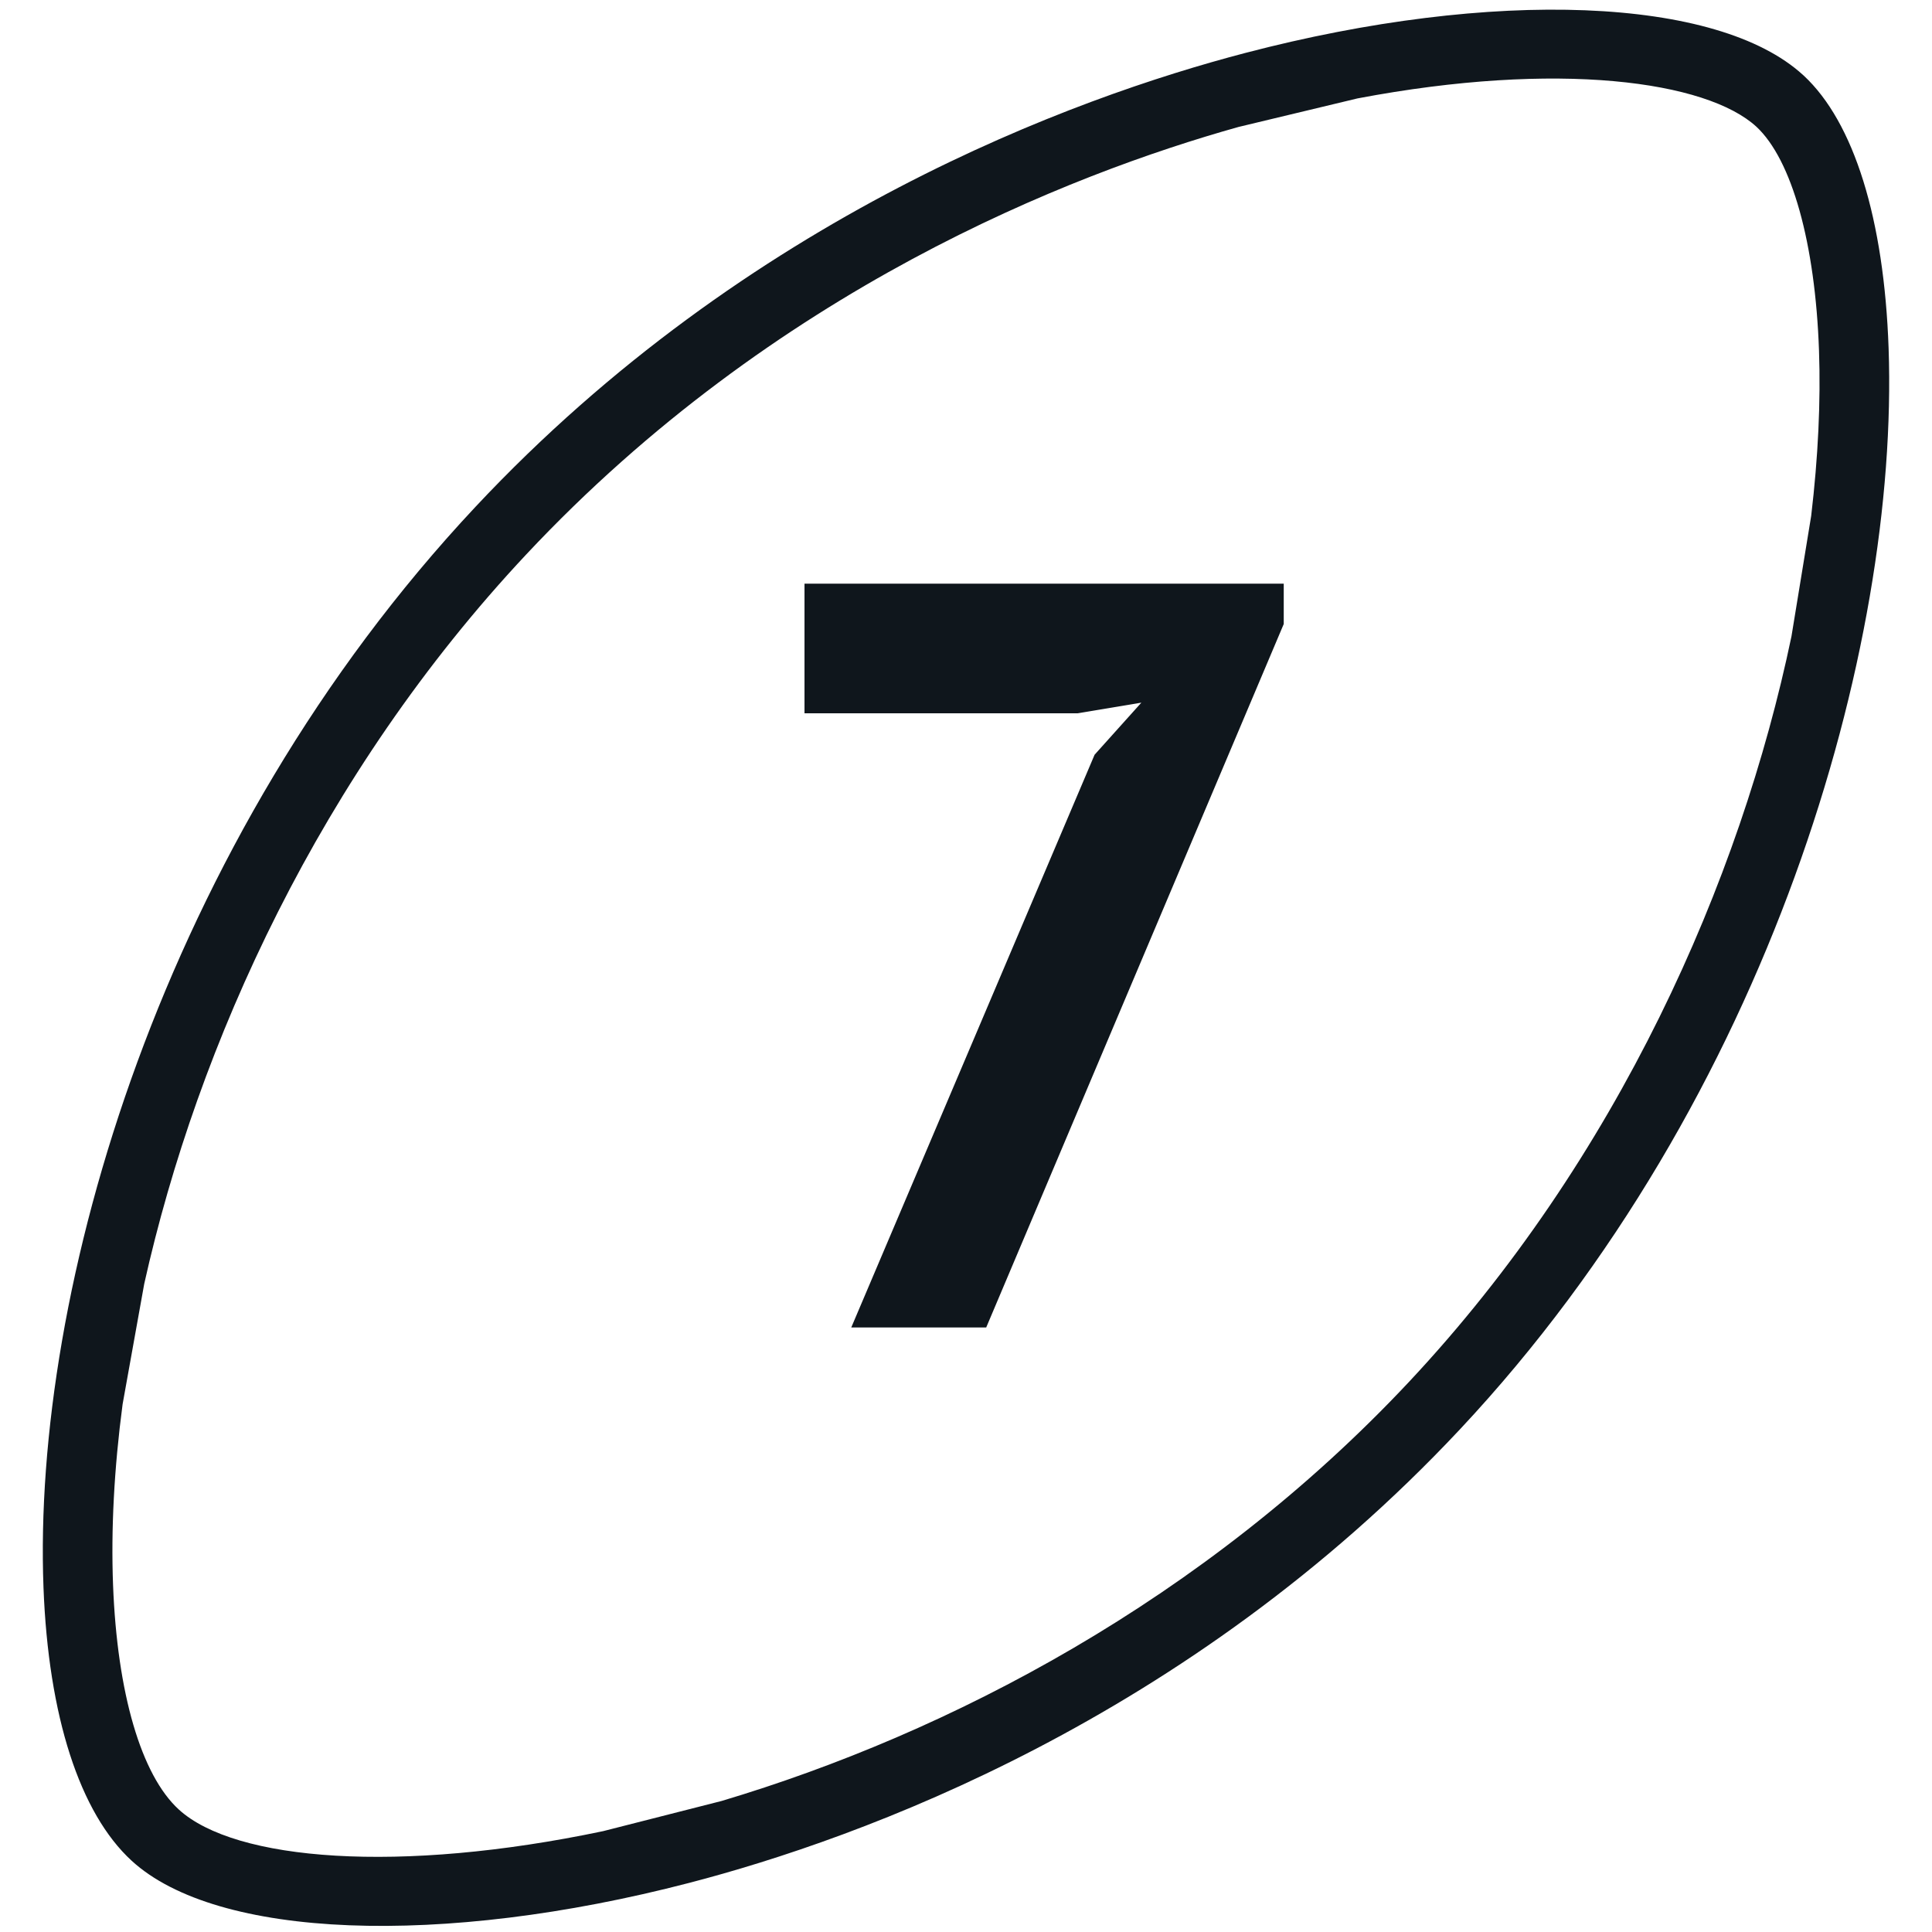
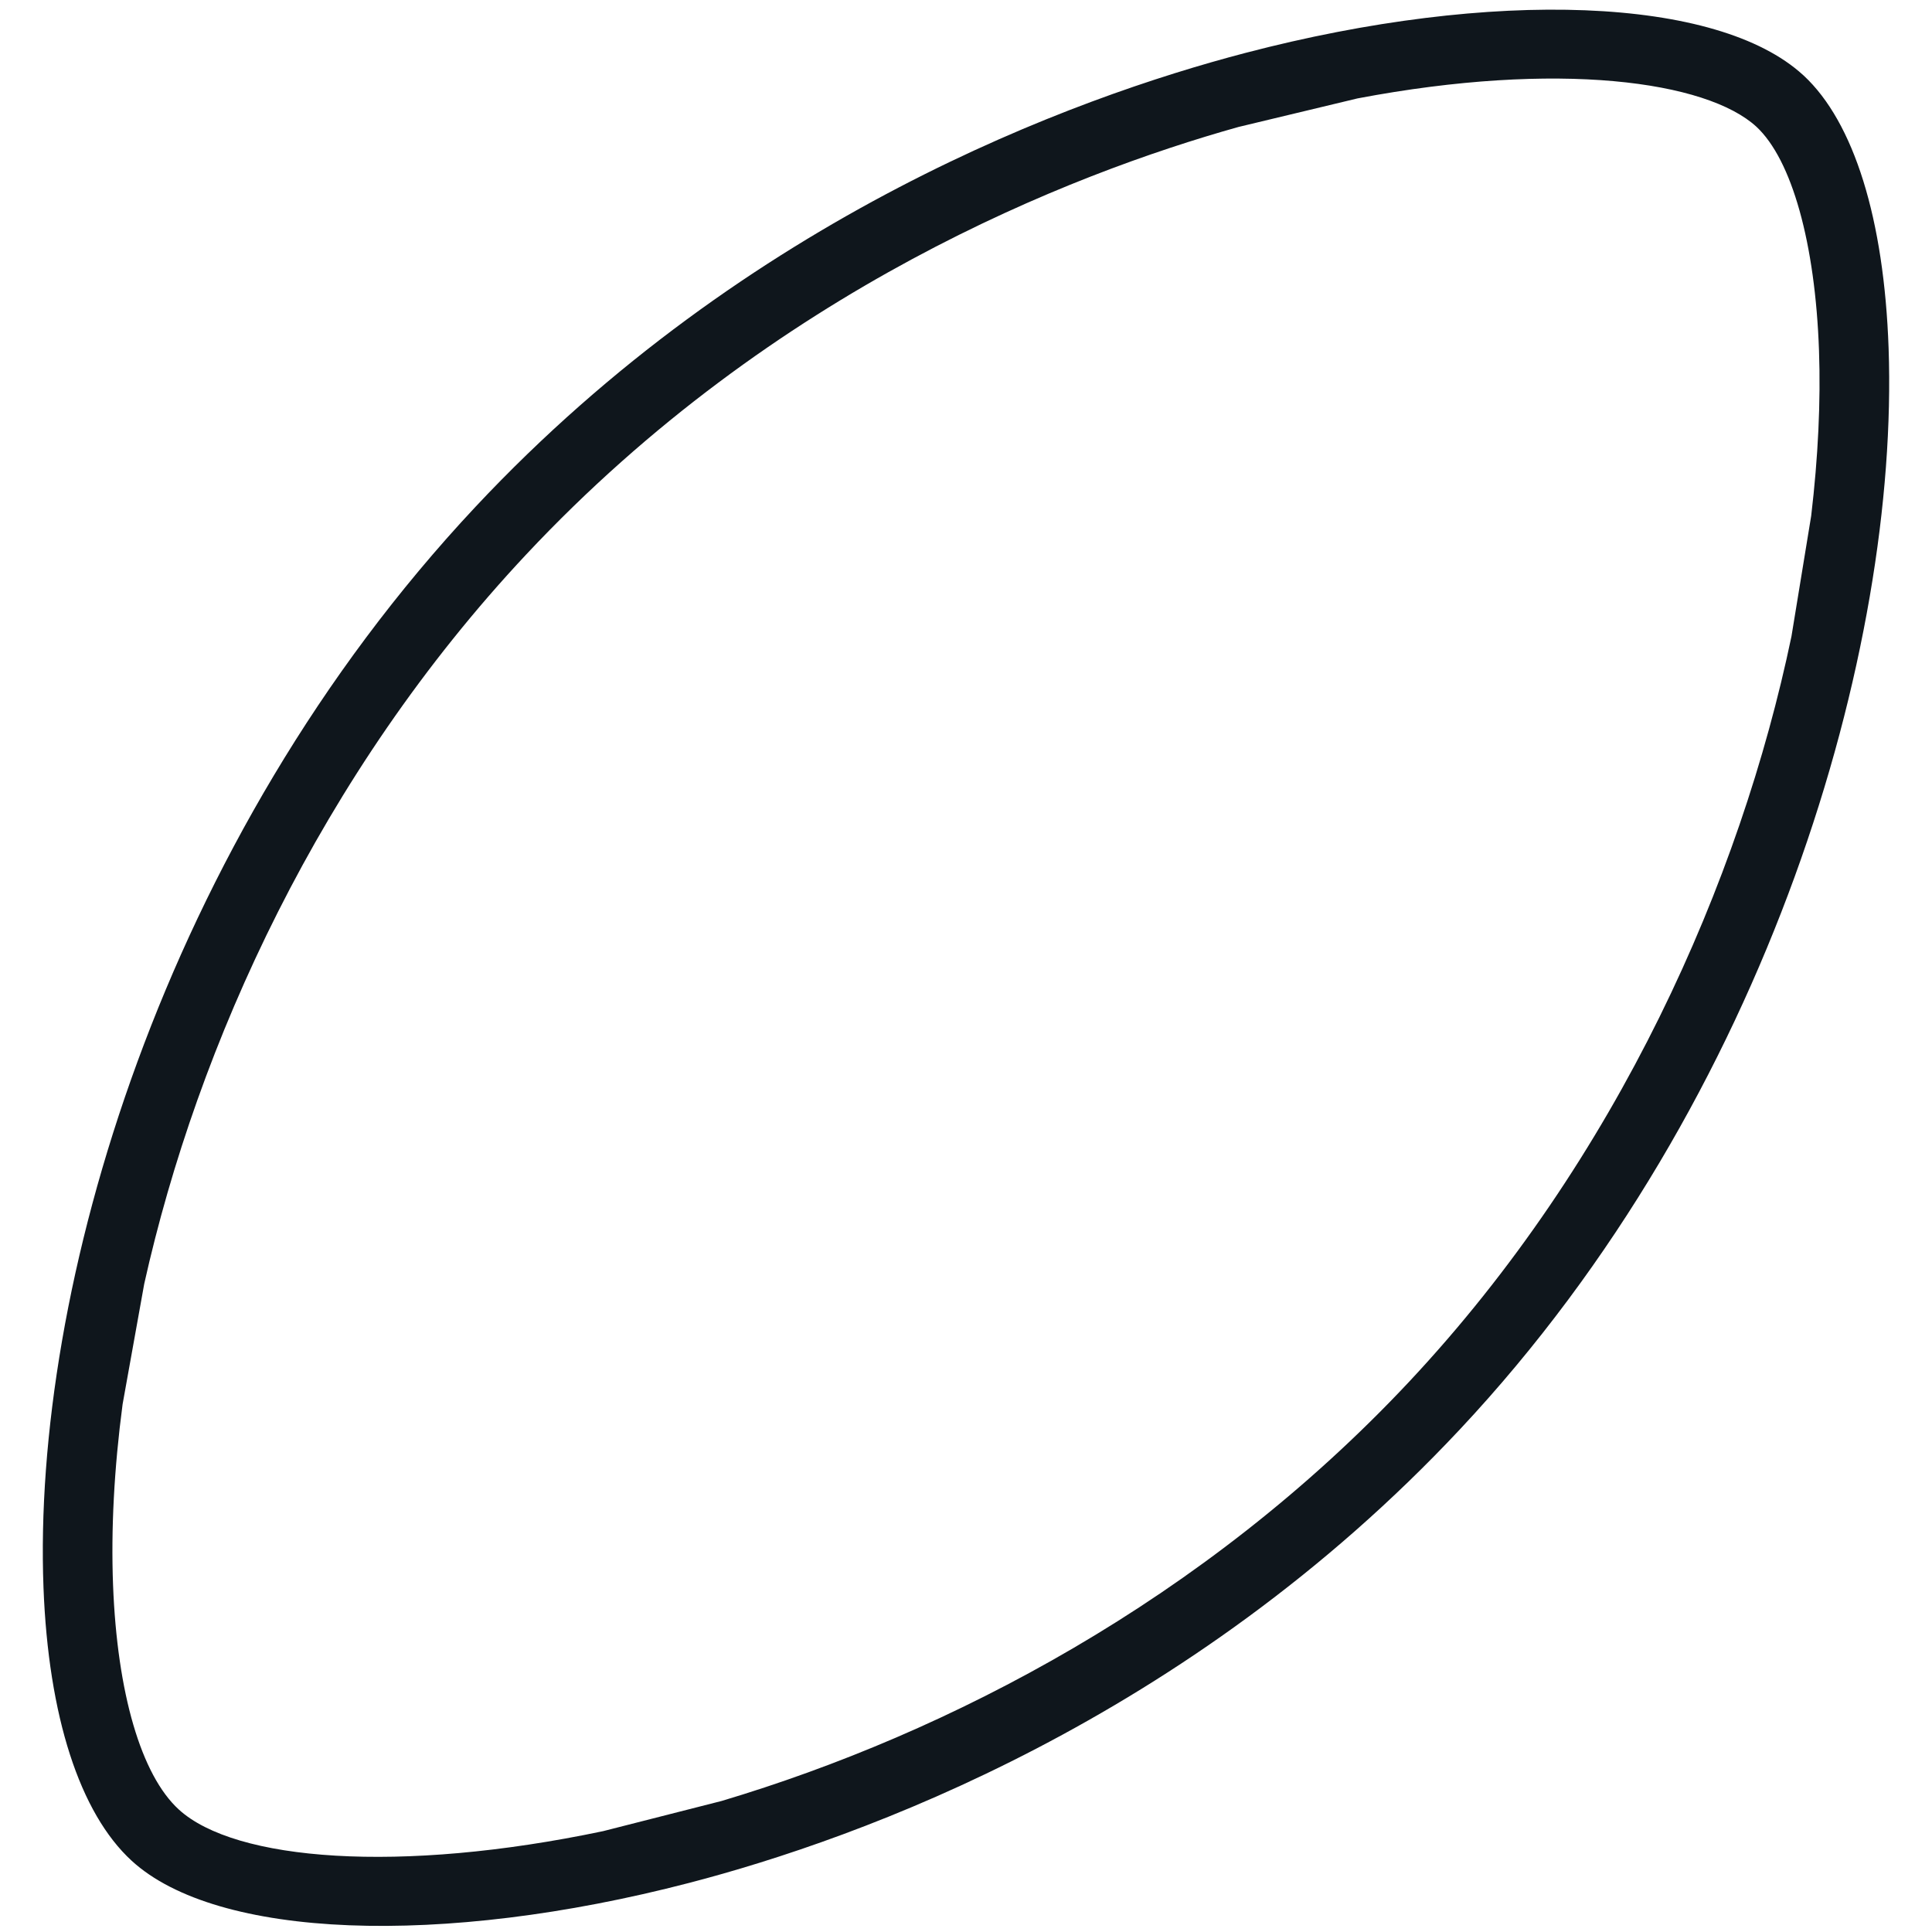
<svg xmlns="http://www.w3.org/2000/svg" version="1.1" id="Layer_1" x="0px" y="0px" width="200px" height="200px" viewBox="0 0 200 200" enable-background="new 0 0 200 200" xml:space="preserve">
  <path fill="#0f161c" d="M186.722,7.827l-0.071-0.062c-8.834-8.095-32.041-9.012-57.749-2.281  c-17.645,4.617-51.462,16.864-79.688,46.991C16.703,87.17,3.332,133.658,4.502,164.342c0.507,13.311,3.751,23.355,9.136,28.289  c8.795,8.059,31.986,8.975,57.706,2.285c17.68-4.6,51.554-16.816,79.785-46.947c32.159-34.318,45.46-80.942,44.379-111.919  C195.041,22.675,191.919,12.653,186.722,7.827z M140.525,10.188c20.791-3.943,36.139-1.8,41.292,2.926  c3.674,3.409,6.099,12.075,6.486,23.185c0.185,5.269-0.091,11.039-0.81,17.108l-2.041,12.467  c-5.287,25.316-17.98,54.11-39.584,77.167c-21.198,22.621-47.687,36.387-71.172,43.396l-12.263,3.123  c-21.083,4.432-38.108,3.086-43.927-2.244c-3.896-3.57-6.375-12.045-6.803-23.252c-0.218-5.715,0.106-12.02,0.989-18.699  l2.238-12.459c5.523-24.76,18.212-52.741,39.541-75.505c25.707-27.435,56.283-39.363,73.729-44.256L140.525,10.188z" />
  <g>
-     <path fill="#0f161c" d="M88.122,137.42l25.19-59.291l4.84-5.39l-6.6,1.1h-28.27v-13.42h49.61v4.18l-30.8,72.82H88.122z" />
-   </g>
+     </g>
</svg>